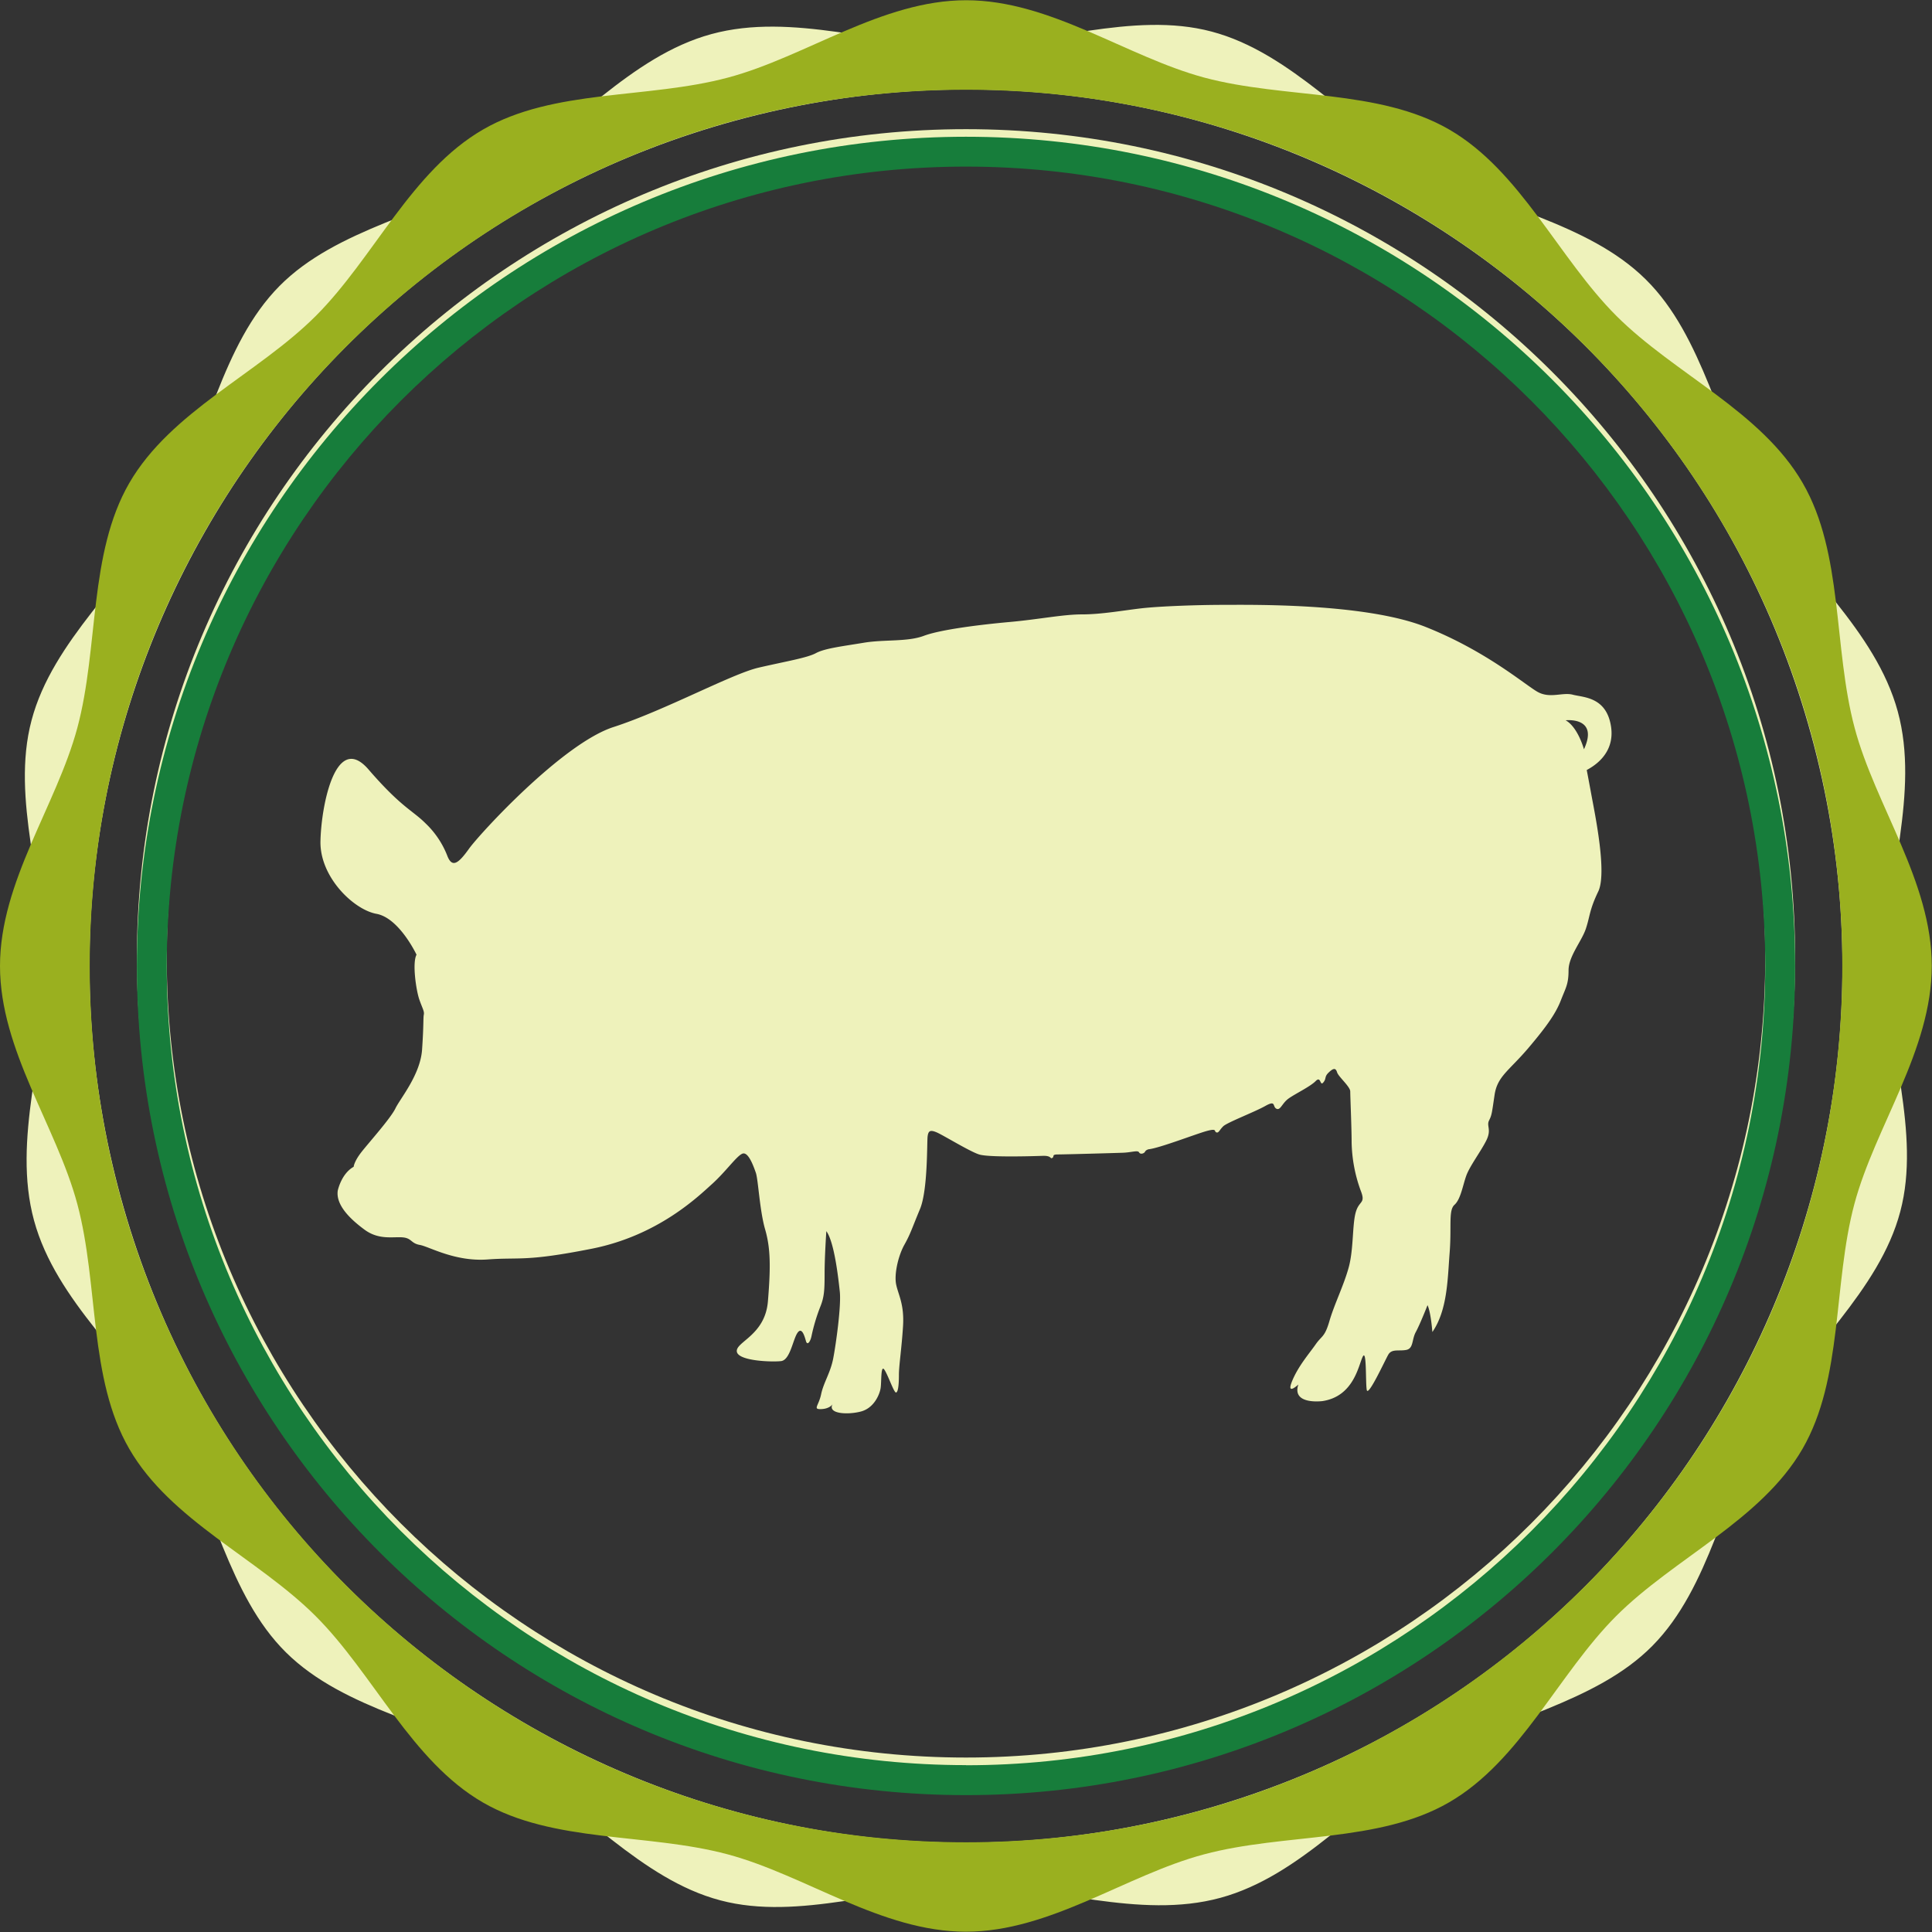
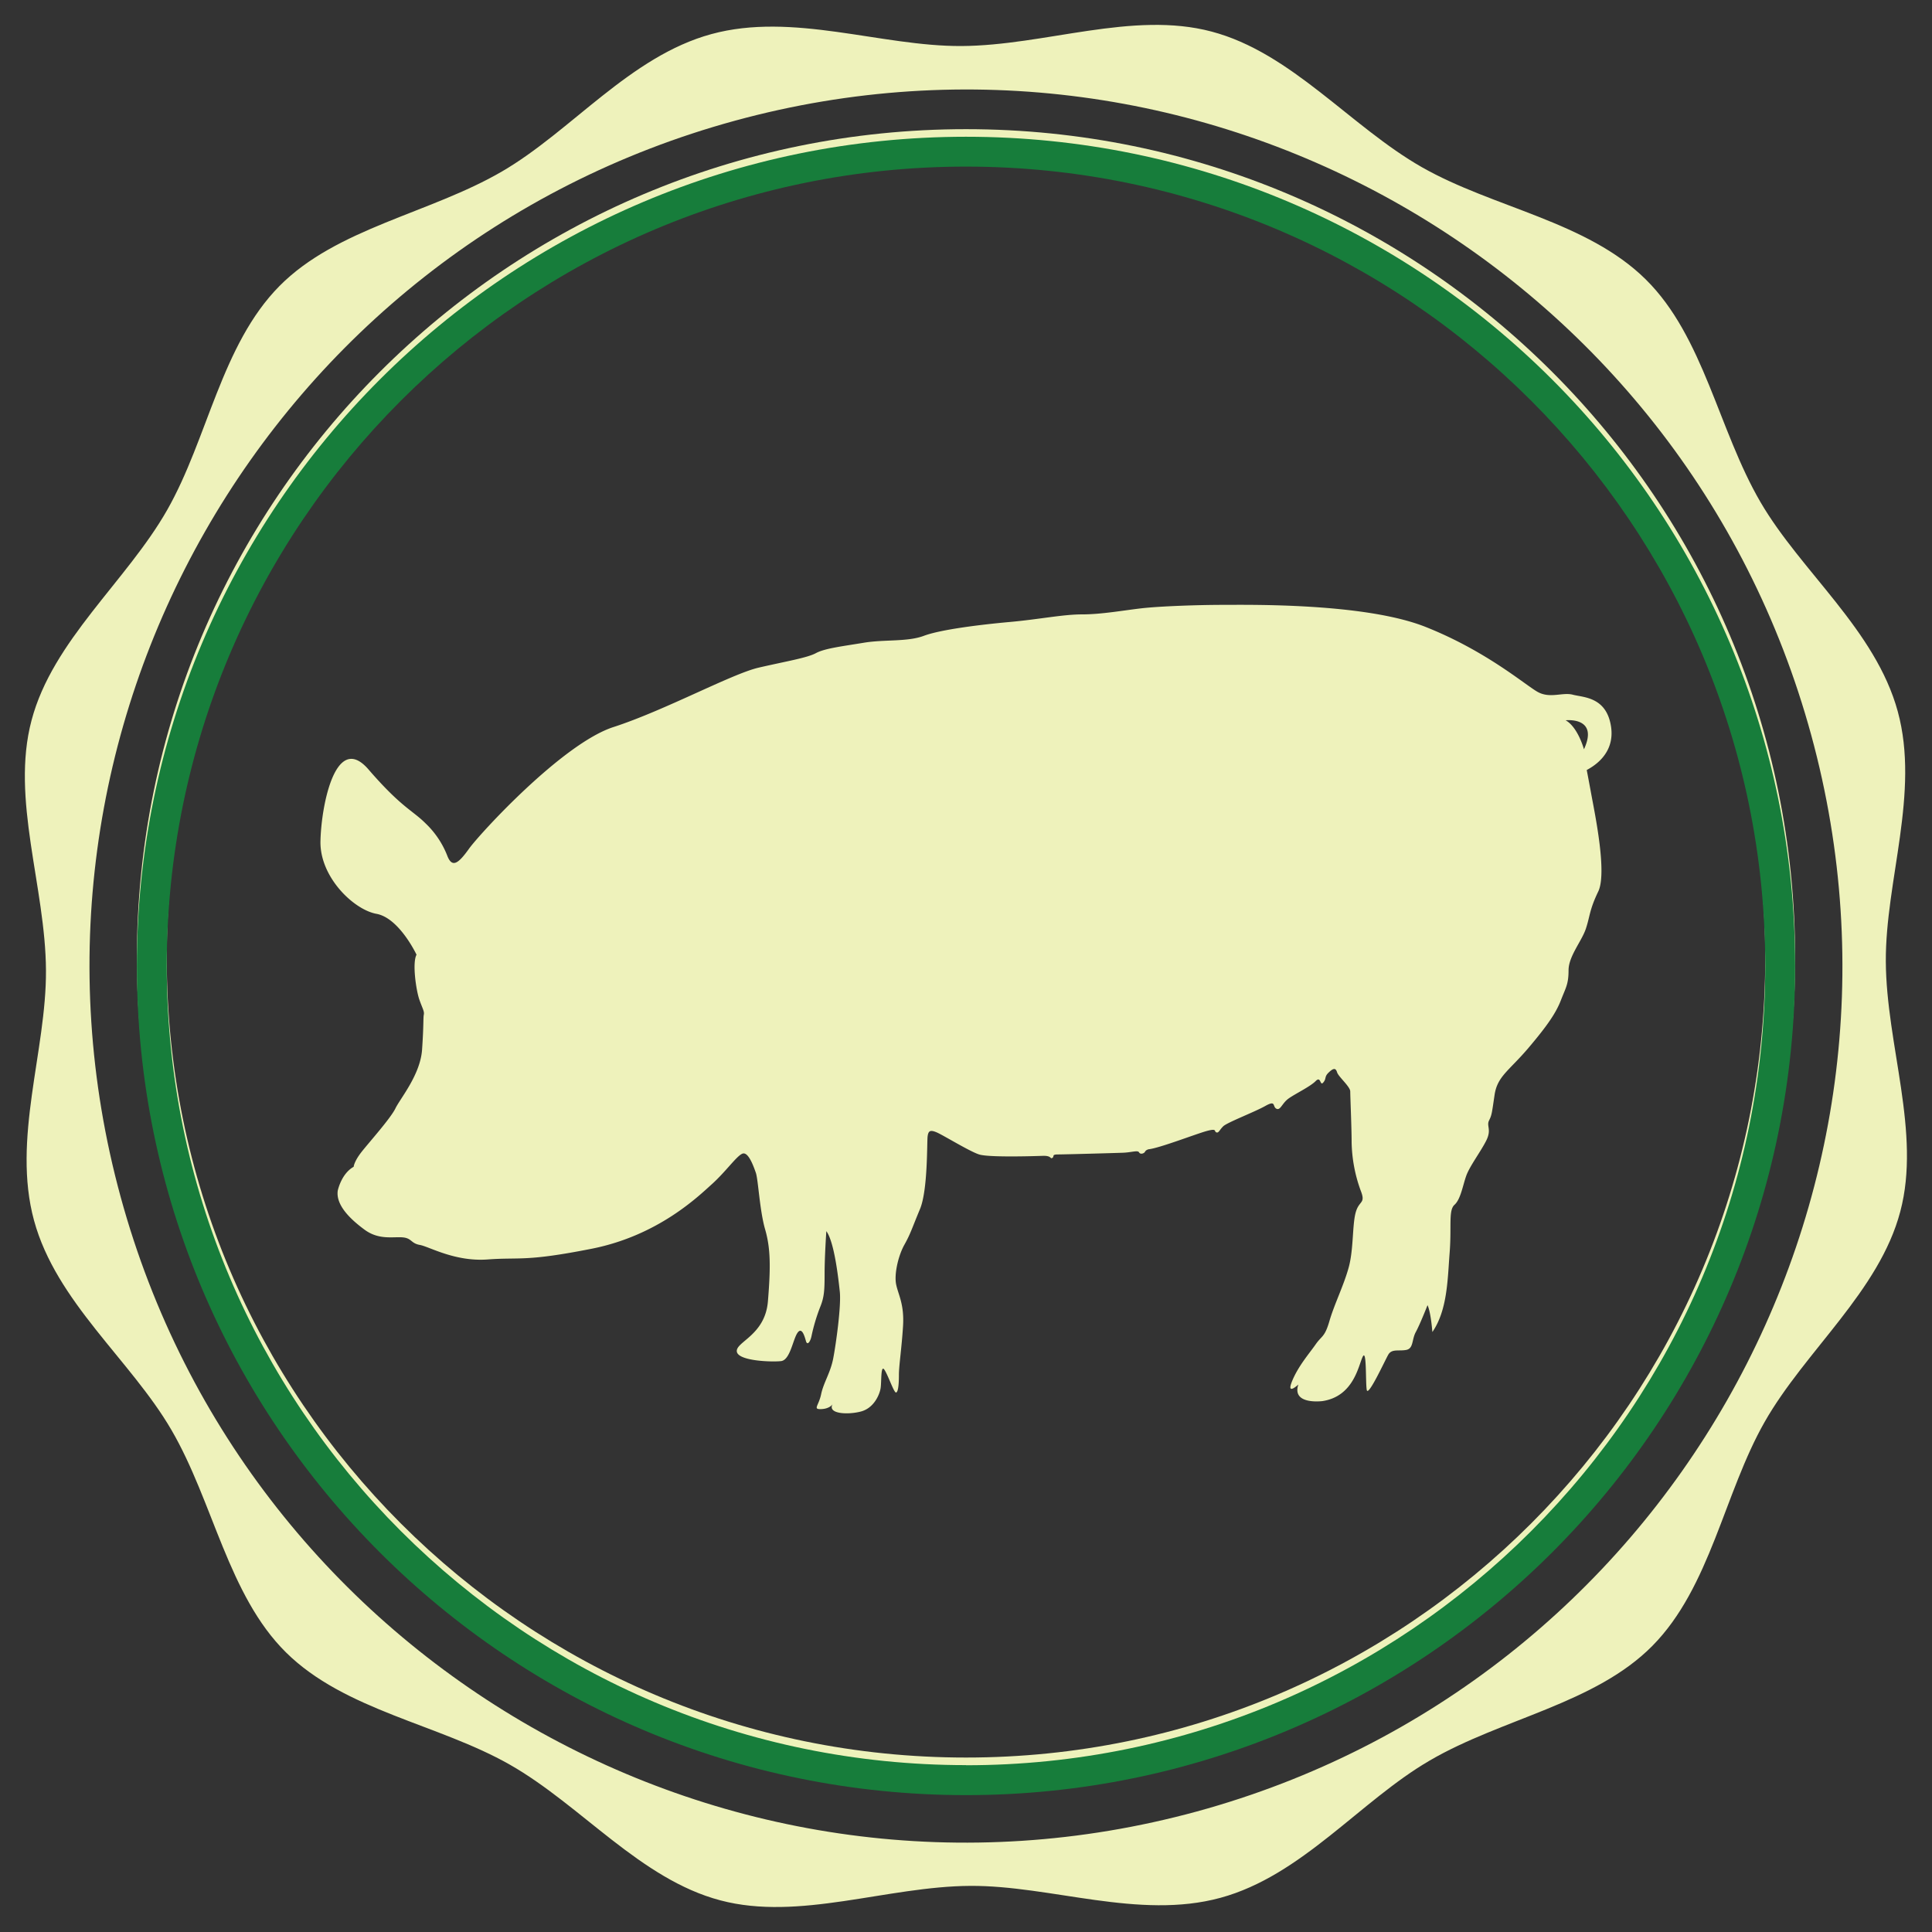
<svg xmlns="http://www.w3.org/2000/svg" id="图层_1" data-name="图层 1" viewBox="0 0 647.19 647.19">
  <rect x="0" y="0" width="647.19" height="647.19" fill="#333333" stroke="none" />
  <defs>
    <style>.cls-1{fill:#eef2bb;}.cls-2{fill:#9ab01f;}.cls-3{fill:#177d3b;}</style>
  </defs>
  <title>猪</title>
  <path class="cls-1" d="M1209.52,796.38c-14.07-24.13-19-55.38-38.4-74.56-19.69-19.48-51.1-24-75-37.61s-43.73-38.4-70.5-45.45c-26.4-7-55.81,4.69-83.74,4.85-27,.14-56.5-11.44-83.78-4s-46.8,32.42-70.12,46c-24.14,14.07-55.39,19-74.58,38.4-19.46,19.69-24,51.1-37.6,75s-38.39,43.73-45.45,70.51c-7,26.39,4.69,55.8,4.84,83.73.15,27-11.43,56.5-4,83.78s32.42,46.8,46,70.13c14.07,24.13,19,55.38,38.4,74.56,19.69,19.47,51.1,24,75,37.61s43.73,38.39,70.51,45.45c26.39,7,55.8-4.69,83.73-4.85,27-.15,56.51,11.43,83.79,4s46.79-32.43,70.12-46c24.13-14.07,55.38-19,74.57-38.4,19.46-19.7,24-51.1,37.6-75s38.39-43.73,45.45-70.51c7-26.4-4.69-55.8-4.85-83.74-.15-27,11.44-56.5,4-83.77S1223.12,819.7,1209.52,796.38ZM1020.74,1235c-156.38,42.72-317.79-49.42-360.52-205.81S709.64,711.35,866,668.62s317.79,49.41,360.52,205.8S1177.13,1192.22,1020.74,1235Z" transform="translate(-619.79 -628.19)" />
-   <path class="cls-2" d="M1241.06,872c-7.21-27-3.72-58.42-17.39-82-13.86-24-43-36.59-62.42-56s-32.07-48.56-56-62.42c-23.63-13.67-55.07-10.18-82.05-17.4-26.08-7-51.5-25.91-79.77-25.91s-53.69,18.95-79.78,25.91c-27,7.22-58.42,3.73-82.05,17.4-24,13.86-36.59,43-56,62.42S677,766,663.1,790c-13.67,23.63-10.18,55.07-17.4,82-7,26.08-25.91,51.49-25.91,79.78s18.94,53.69,25.91,79.77c7.22,27,3.73,58.42,17.4,82,13.86,24,43,36.59,62.42,56s32.07,48.55,56,62.42c23.63,13.67,55.07,10.18,82.05,17.4,26.09,7,51.5,25.91,79.78,25.91s53.69-19,79.77-25.91c27-7.22,58.42-3.73,82.05-17.4,24-13.87,36.59-43,56-62.42s48.56-32.08,62.42-56c13.67-23.63,10.18-55.07,17.39-82.06,7-26.07,25.92-51.48,25.92-79.76S1248,898.09,1241.06,872ZM943.39,1245.33c-162.12,0-293.55-131.43-293.55-293.54S781.27,658.25,943.39,658.25s293.54,131.41,293.54,293.54S1105.5,1245.33,943.39,1245.33Z" transform="translate(-619.79 -628.19)" />
  <path class="cls-1" d="M943.39,671.46C790,671.46,665.64,795.8,665.64,949.2S790,1226.94,943.39,1226.94s277.74-124.34,277.74-277.74S1096.78,671.46,943.39,671.46Zm0,545.48c-147.87,0-267.74-119.86-267.74-267.74S795.52,681.46,943.39,681.46s267.73,119.87,267.73,267.74S1091.25,1216.94,943.39,1216.94Z" transform="translate(-619.79 -628.19)" />
  <path class="cls-3" d="M943.39,674C790,674,665.64,798.38,665.64,951.79S790,1229.53,943.39,1229.53s277.74-124.35,277.74-277.74S1096.78,674,943.39,674Zm0,545.48c-147.87,0-267.74-119.86-267.74-267.73S795.52,684,943.39,684s267.73,119.87,267.73,267.75S1091.25,1219.52,943.39,1219.52Z" transform="translate(-619.79 -628.19)" />
  <path class="cls-1" d="M1151.32,886.14c1.62-.93,9.72-5.09,8.1-14.82s-9.26-9.49-12.74-10.41-7.64,1.38-11.8-.94-17.14-13.66-37.51-21.76-59.27-7.4-67.84-7.4-21.31.46-27.33,1.15S988.78,834,982.29,834s-14.12,1.63-24.31,2.55-23.15,2.55-28.71,4.63-13.2,1.16-20.14,2.32-13,1.85-16,3.47-10.18,2.78-19.21,4.87-31.49,14.35-48.63,19.9-44.92,35.9-48.39,40.76-5.56,6.48-7.17,2.62A30,30,0,0,0,762.34,904c-4.4-4.4-8.11-5.33-19.11-18.06S727.38,898,727.14,910s11.12,22.92,18.76,24.31S759.32,948,759.32,948c-1.5,2.78-.11,12,.93,15s1.74,3.94,1.51,5.09,0,3.25-.58,11.69-7.29,16.33-8.92,19.69-8.8,11.35-11.34,14.58-2.66,5-2.66,5c-4.17,2.32-5.33,8-5.33,8-.69,4.87,4.28,9.61,9,13.08s9.38,2.32,12.62,2.55,2.78,2,5.9,2.55,11.7,5.67,22.69,4.86,12.62.81,34.85-3.59,35.66-17.48,40.29-21.65,8.22-9.38,10.18-10.19,3.71,4.06,4.52,6.37,1.27,12.62,3.12,19,1.86,12.74.93,24.09-10.76,13.54-10.42,16.78,11.81,3.59,14.82,3.24,3.94-7.06,5.44-9.37,2.43,1,2.9,2.66,1.5.11,1.85-1.62a62.63,62.63,0,0,1,2.89-9.72c1.39-3.36,1.51-5.68,1.51-11.35s.58-14.13.58-14.13c2.66,3.6,4,15.52,4.51,20.27s-1.27,17.48-2.2,22.34-3.24,8.1-4.05,12-2.89,5.1,0,5,3.82-1.62,3.82-1.62c-1.74,3.24,5.1,3.58,9.49,2.43s6.25-5.67,6.6-7.76,0-8.1,1.27-6.25,3.24,7.87,3.94,7.64.93-2.78.93-5.9.92-8.92,1.38-16.32-1.61-10.54-2.31-14,.7-9.6,2.78-13.31,2.55-5.56,5.21-11.92,2.31-22.46,2.55-24.31.81-2.32,3-1.4,11,6.37,14.24,7.41,18.17.58,21.3.47,2.43,1.16,3.24.69-.35-1.16,1.85-1.16,18.76-.46,21.77-.57,5-.93,5.44-.12,1.73.35,2-.23,1.16-.81,1.16-.81c3.59-.35,16.09-5.21,19.57-6.14s2.31.12,3.12.46,1-.69,2.32-2,10.42-4.75,14.12-6.83,2.32.23,3.71.92,1.85-1.85,4.16-3.47,7.18-3.94,9-5.79,1.39,1.85,2.55.47.23-1.85,1.85-3.38,2.32-1.48,2.78,0,4.4,4.76,4.4,6.39.46,12.27.46,16.9a49.84,49.84,0,0,0,3,16.2c1.85,4.64-.47,3.25-1.63,7.42s-.69,12.27-2.31,18.29-4.87,12.5-6.48,18.06-2.55,4.86-4.64,7.87-5.78,7.18-7.87,12.27,2.09,1.16,2.09,1.16c-2.32,6.94,8.1,5.55,8.1,5.55,10.42-1.61,12-11.8,13.43-14.81s.92,8.79,1.39,11.11,6-9.73,7.18-11.81,3.47-1.16,6-1.62,1.85-3.47,3.24-6,3.93-9,3.93-9c1.16,2.55,1.62,9,1.62,9,5.1-7.41,5.1-17.82,5.79-26.62s-.46-14.13,1.62-16,2.78-6.49,3.94-9.73,4.86-8.1,6.71-11.8,0-4.86.93-6.72.92-2.31,1.85-8.57,4.87-8.1,11.35-15.74,9.26-11.81,10.88-16,2.55-5.32,2.55-10,4.39-9.72,5.79-13.9,1.15-6.25,4.16-12.5-1.16-26.16-2.31-32.42S1151.32,886.14,1151.32,886.14Zm-.93-6.95s-2-7.41-6.14-9.72C1144.25,869.47,1155.49,868.2,1150.39,879.19Z" transform="translate(-619.79 -628.19)" />
</svg>